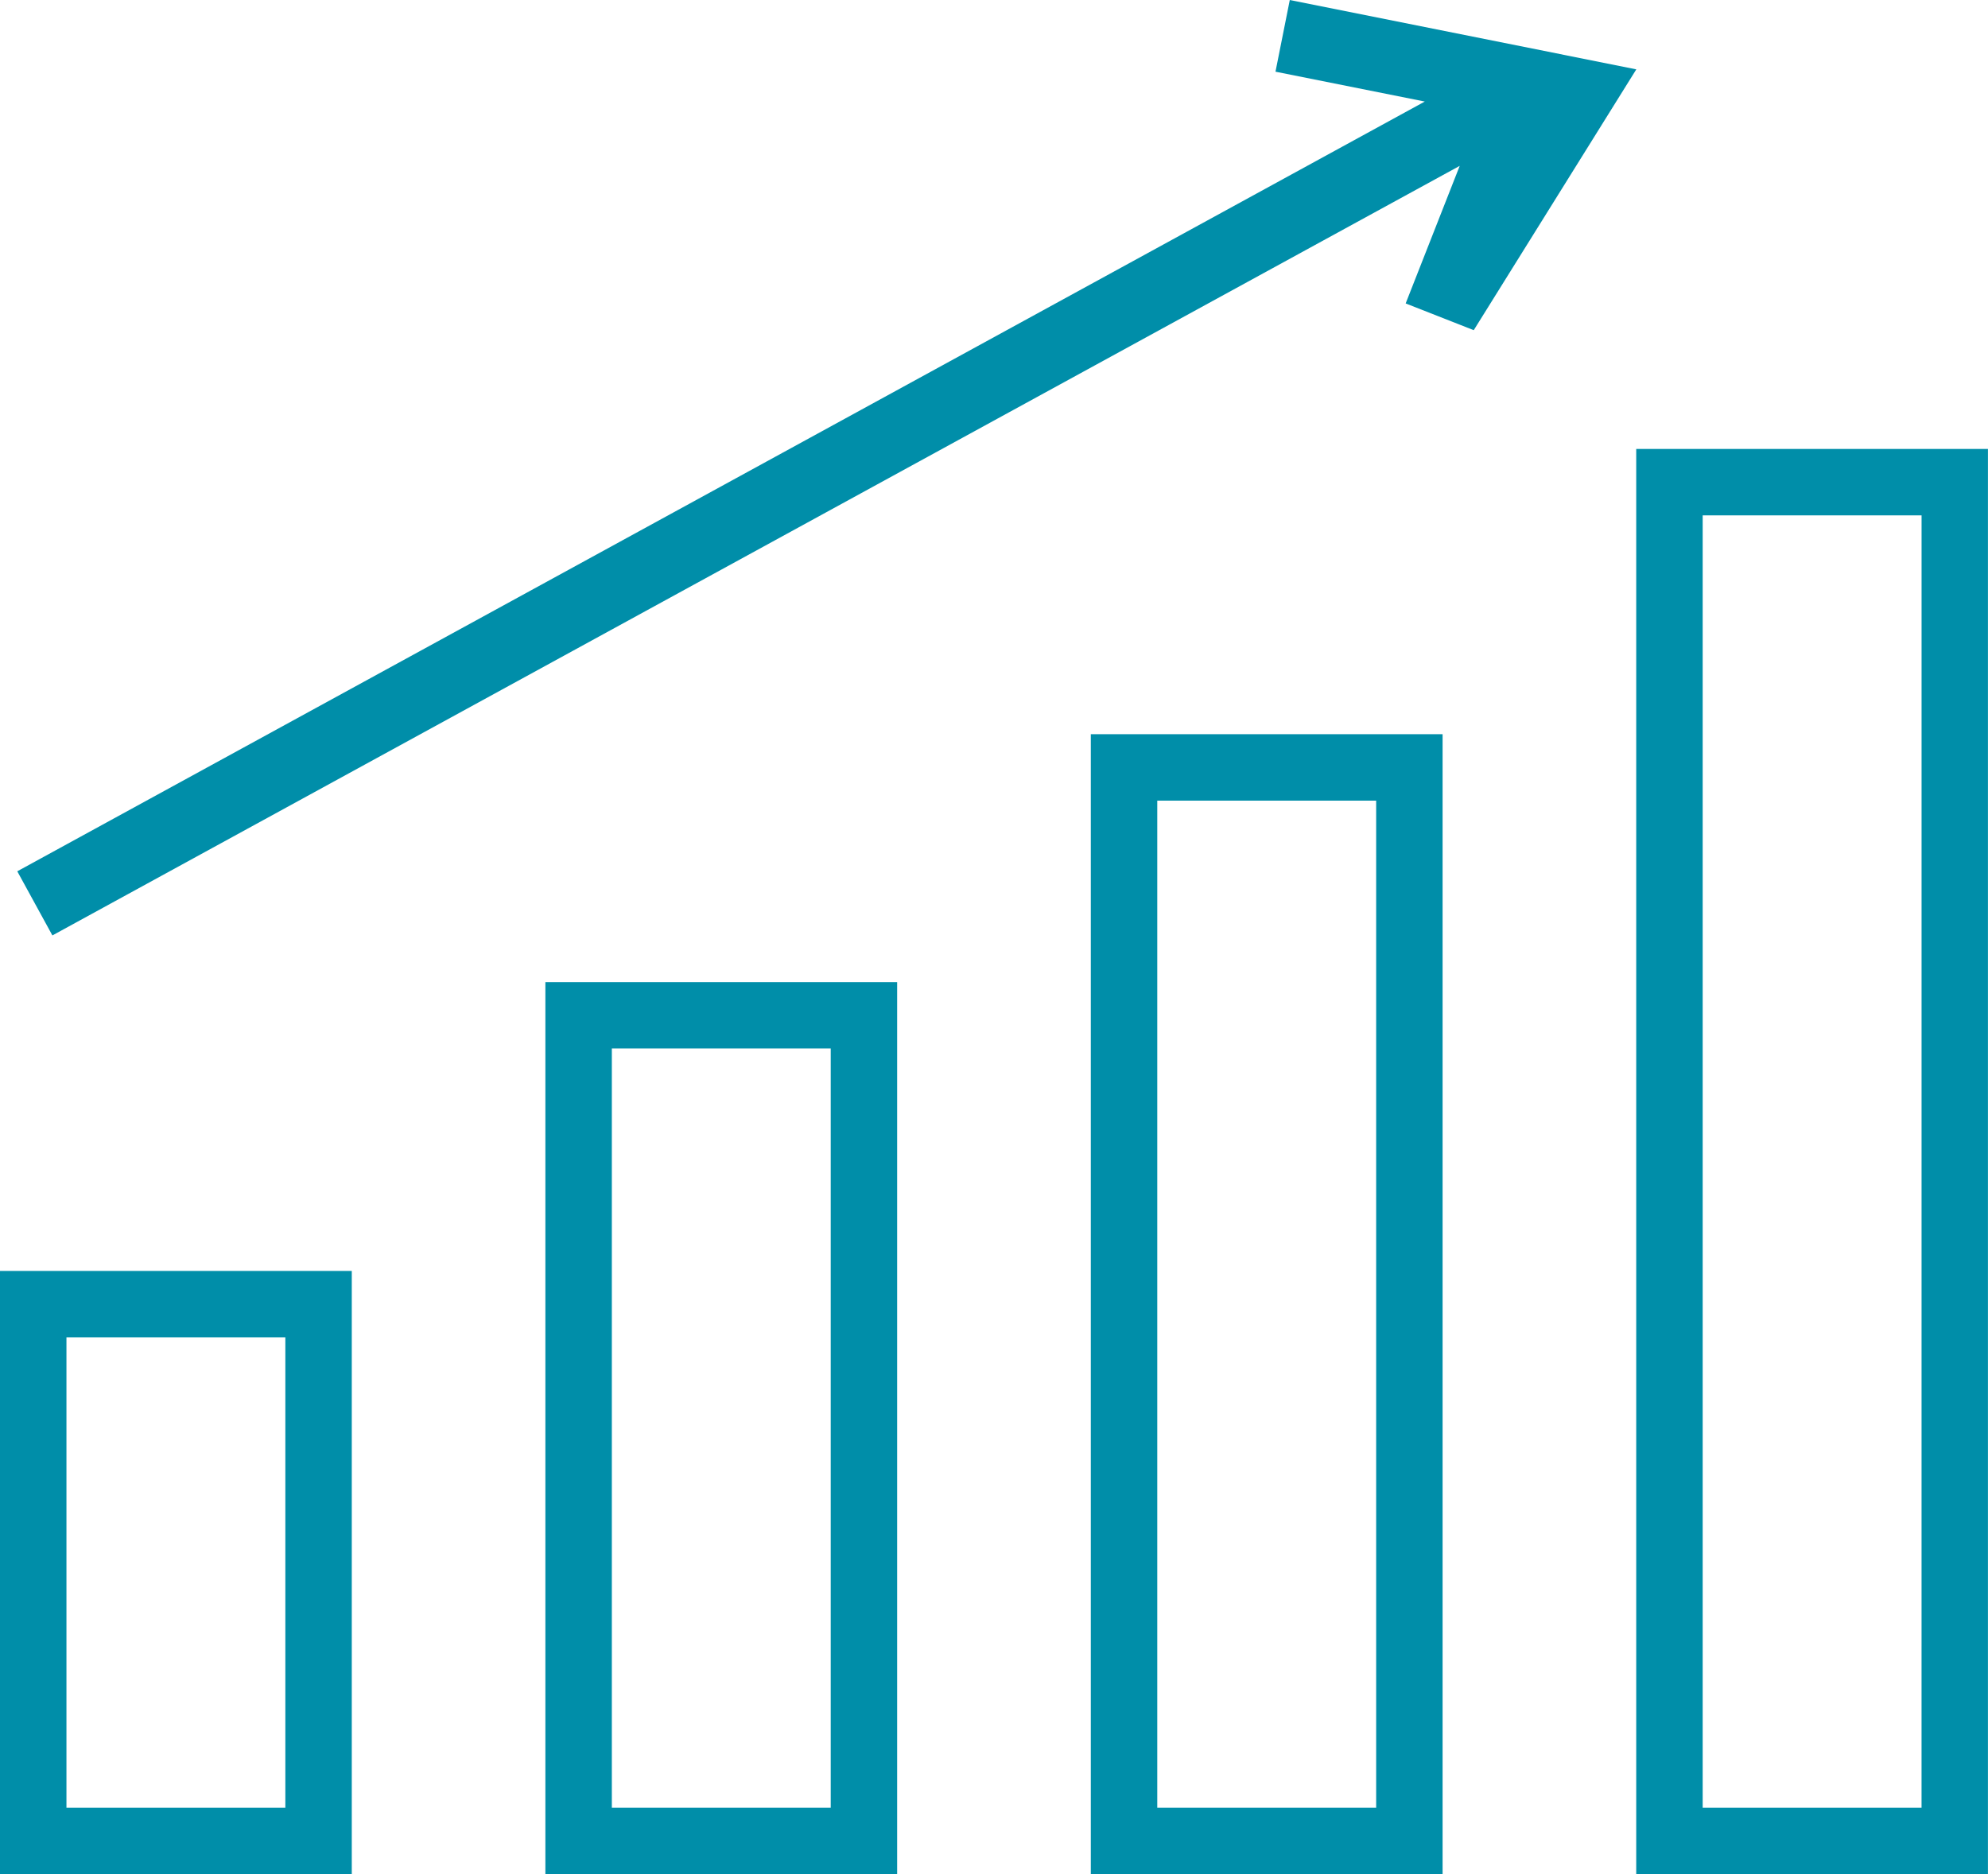
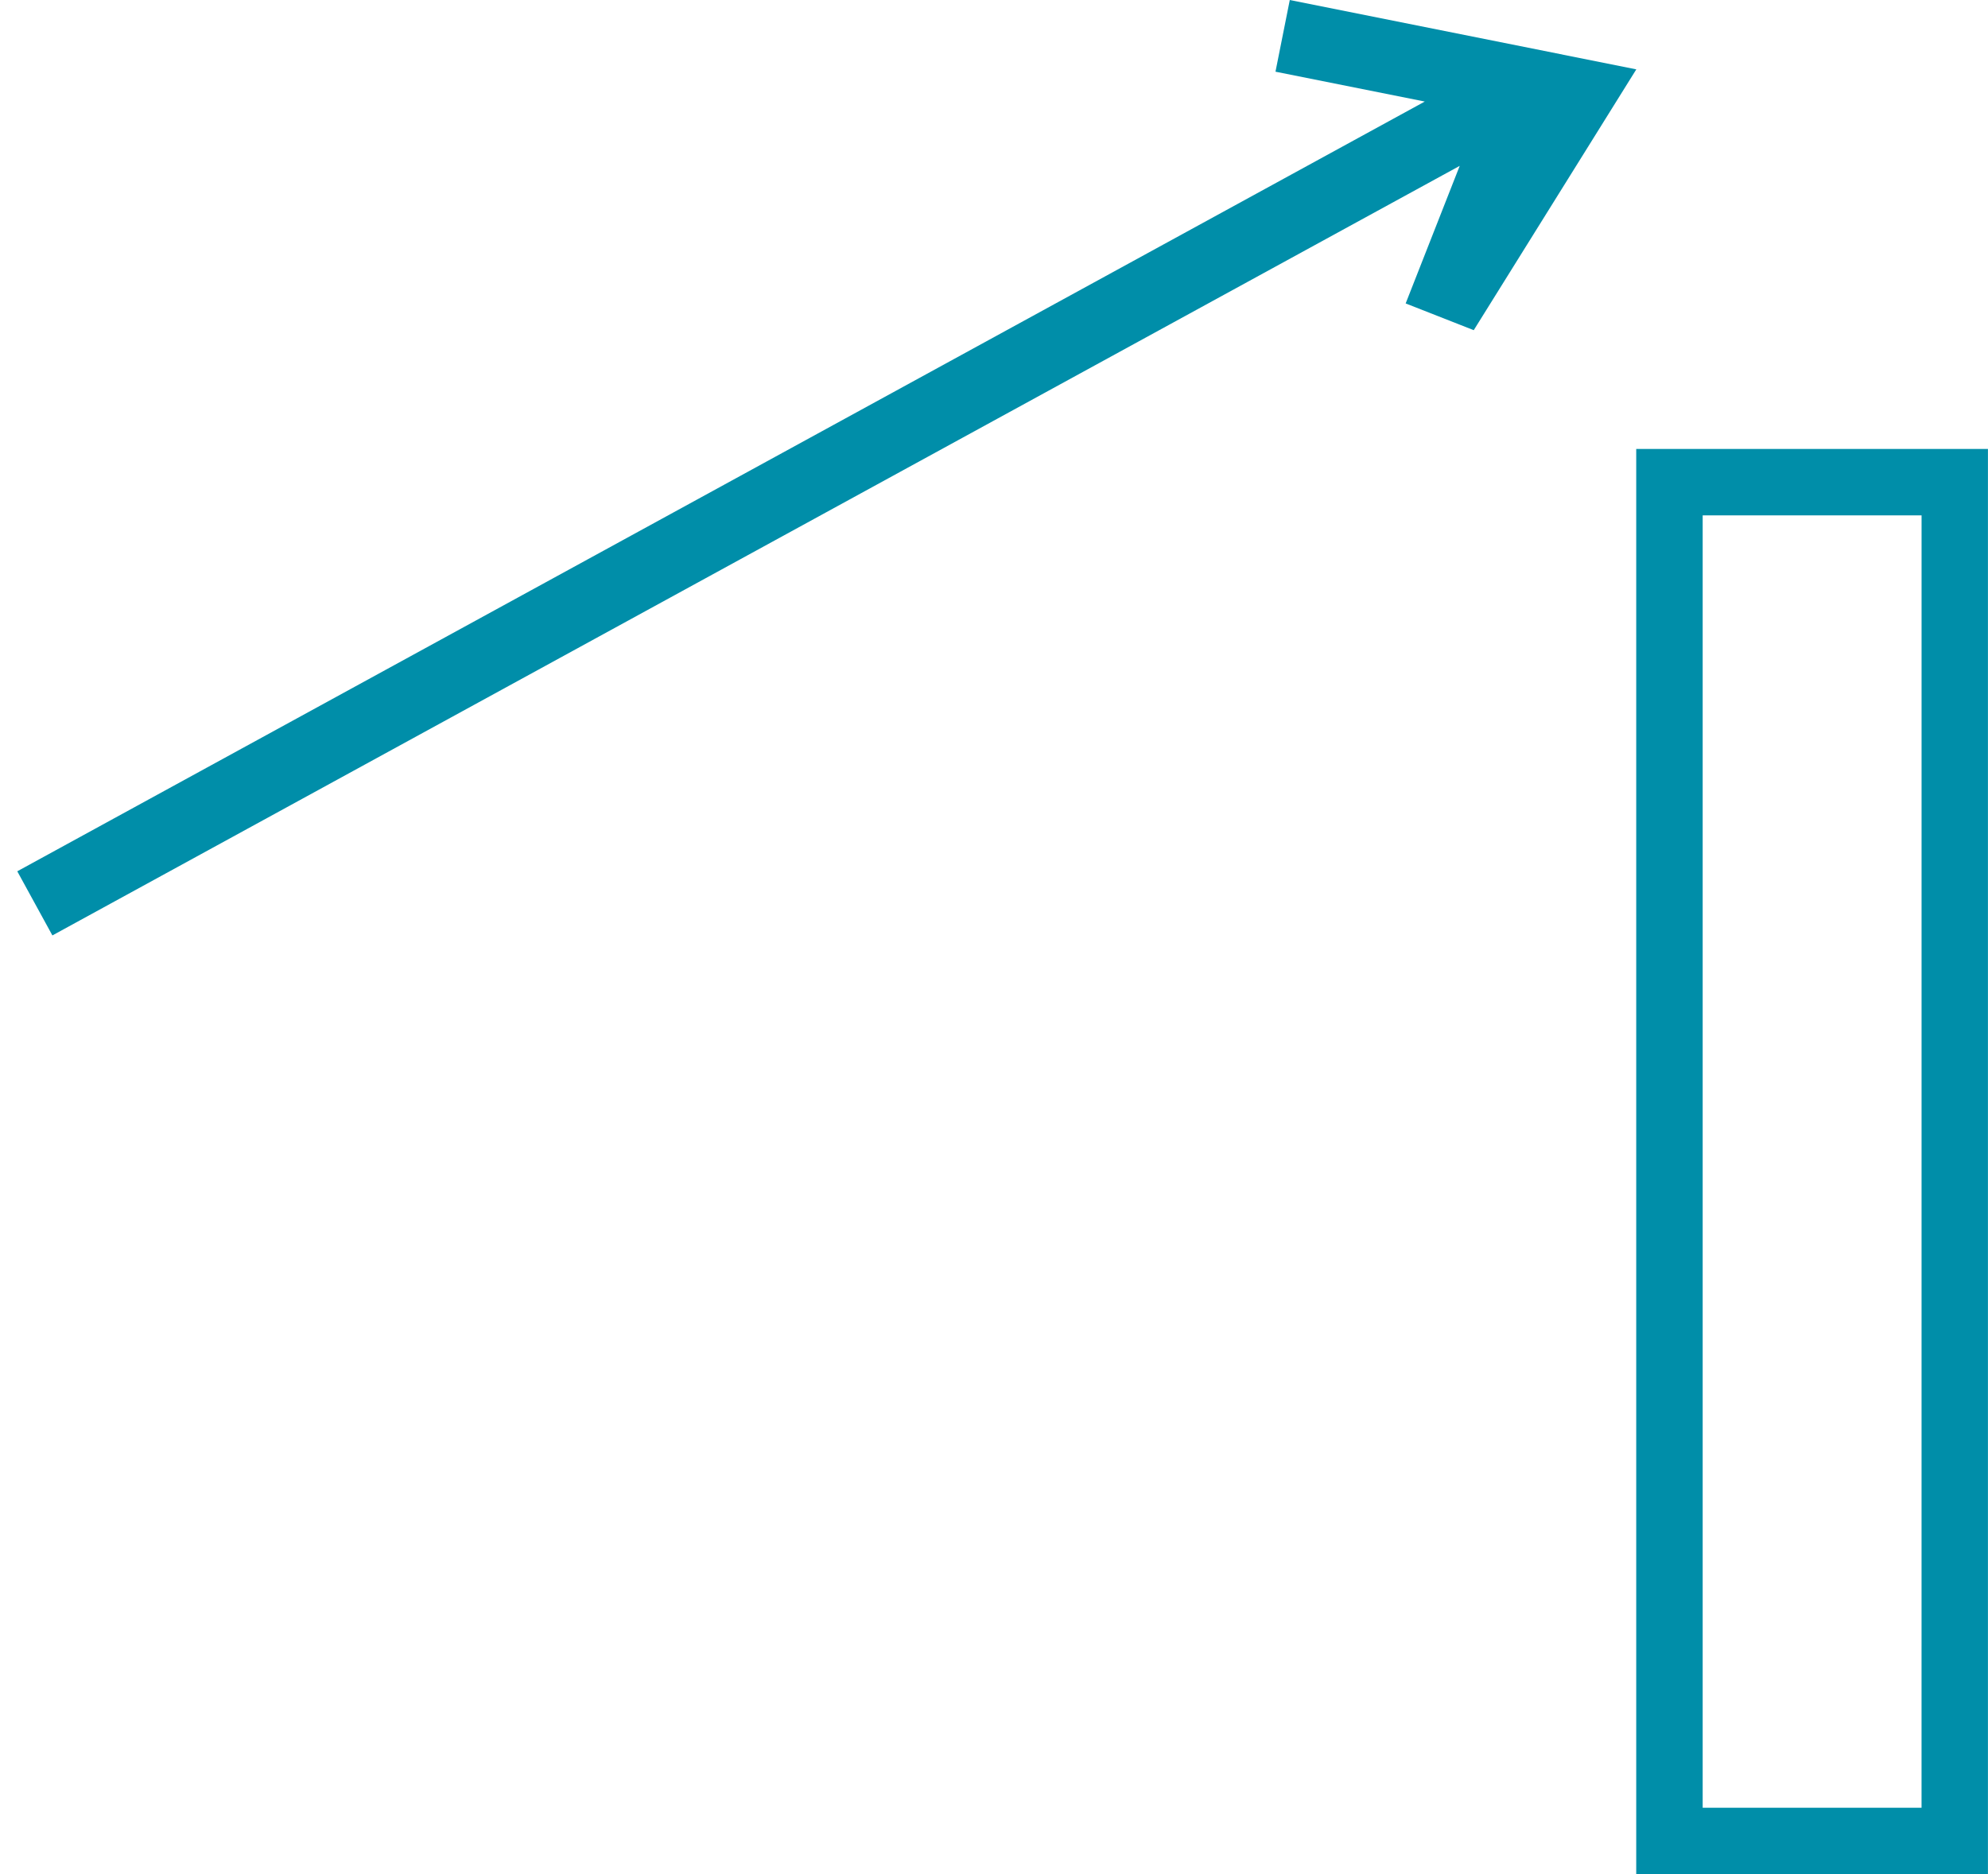
<svg xmlns="http://www.w3.org/2000/svg" width="72.247" height="68.122" viewBox="0 0 72.247 68.122">
  <g id="noun_increase_1681892" transform="translate(-6.5 -4.509)">
    <g id="Groupe_723" data-name="Groupe 723" transform="translate(6.5 7.616)">
-       <path id="Tracé_31358" data-name="Tracé 31358" d="M6.5,83.071H19.284V61.146H6.5Zm2.415-19.51h7.955V80.656H8.915Z" transform="translate(-6.5 -18.057)" fill="#008ea9" />
-       <path id="Tracé_31359" data-name="Tracé 31359" d="M28.872,80.526H41.656V48.1H28.872ZM31.287,50.51h7.955v27.6H31.287V50.51Z" transform="translate(-9.052 -15.511)" fill="#008ea9" />
-       <path id="Tracé_31360" data-name="Tracé 31360" d="M51.245,78.344H64.029V36.909H51.245Zm2.415-39.02h7.955V75.929H53.66Z" transform="translate(-11.603 -13.33)" fill="#008ea9" />
      <path id="Tracé_31361" data-name="Tracé 31361" d="M73.618,24.028v51.8H86.4v-51.8ZM83.987,73.417H76.033V26.443h7.955Z" transform="translate(-14.155 -10.817)" fill="#008ea9" />
      <path id="Tracé_31362" data-name="Tracé 31362" d="M8.556,41.616,59.7,13.645l-1.964,5,2.474.972,5.908-9.48h0L53.525,7.616l-.52,2.606,5.426,1.085L7.28,39.285Z" transform="translate(-6.652 -10.723)" fill="#008ea9" />
    </g>
  </g>
</svg>